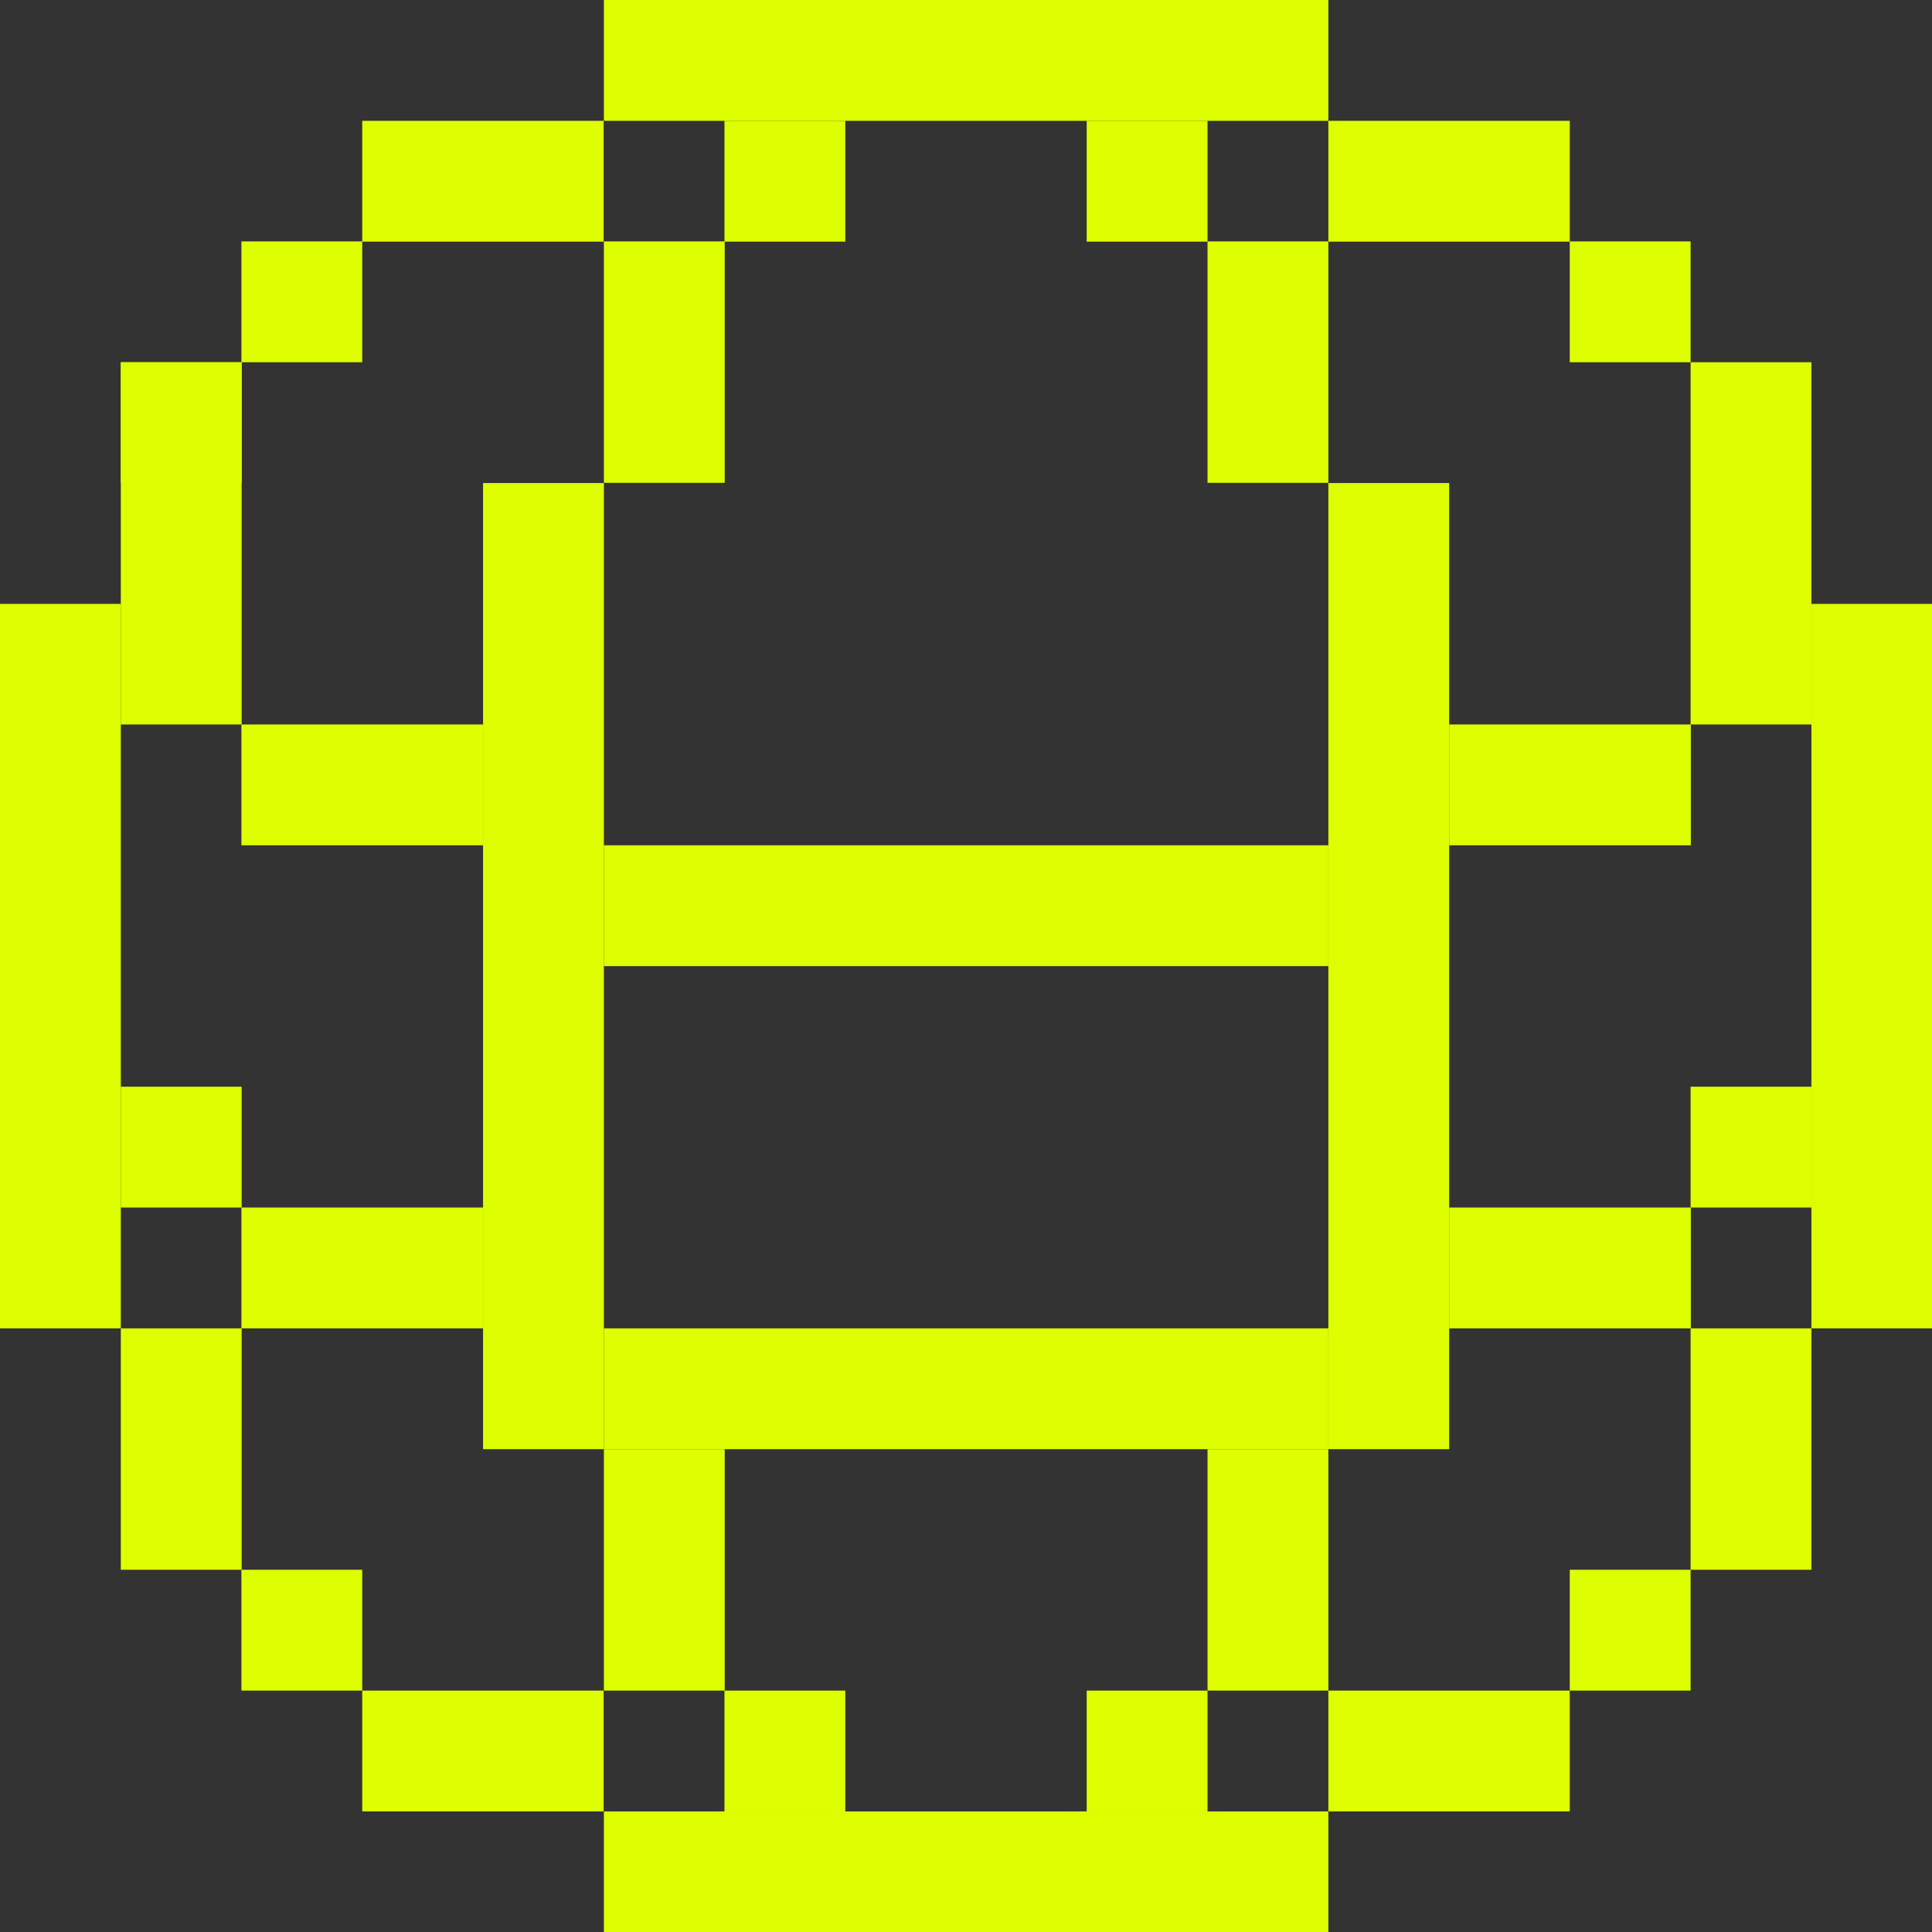
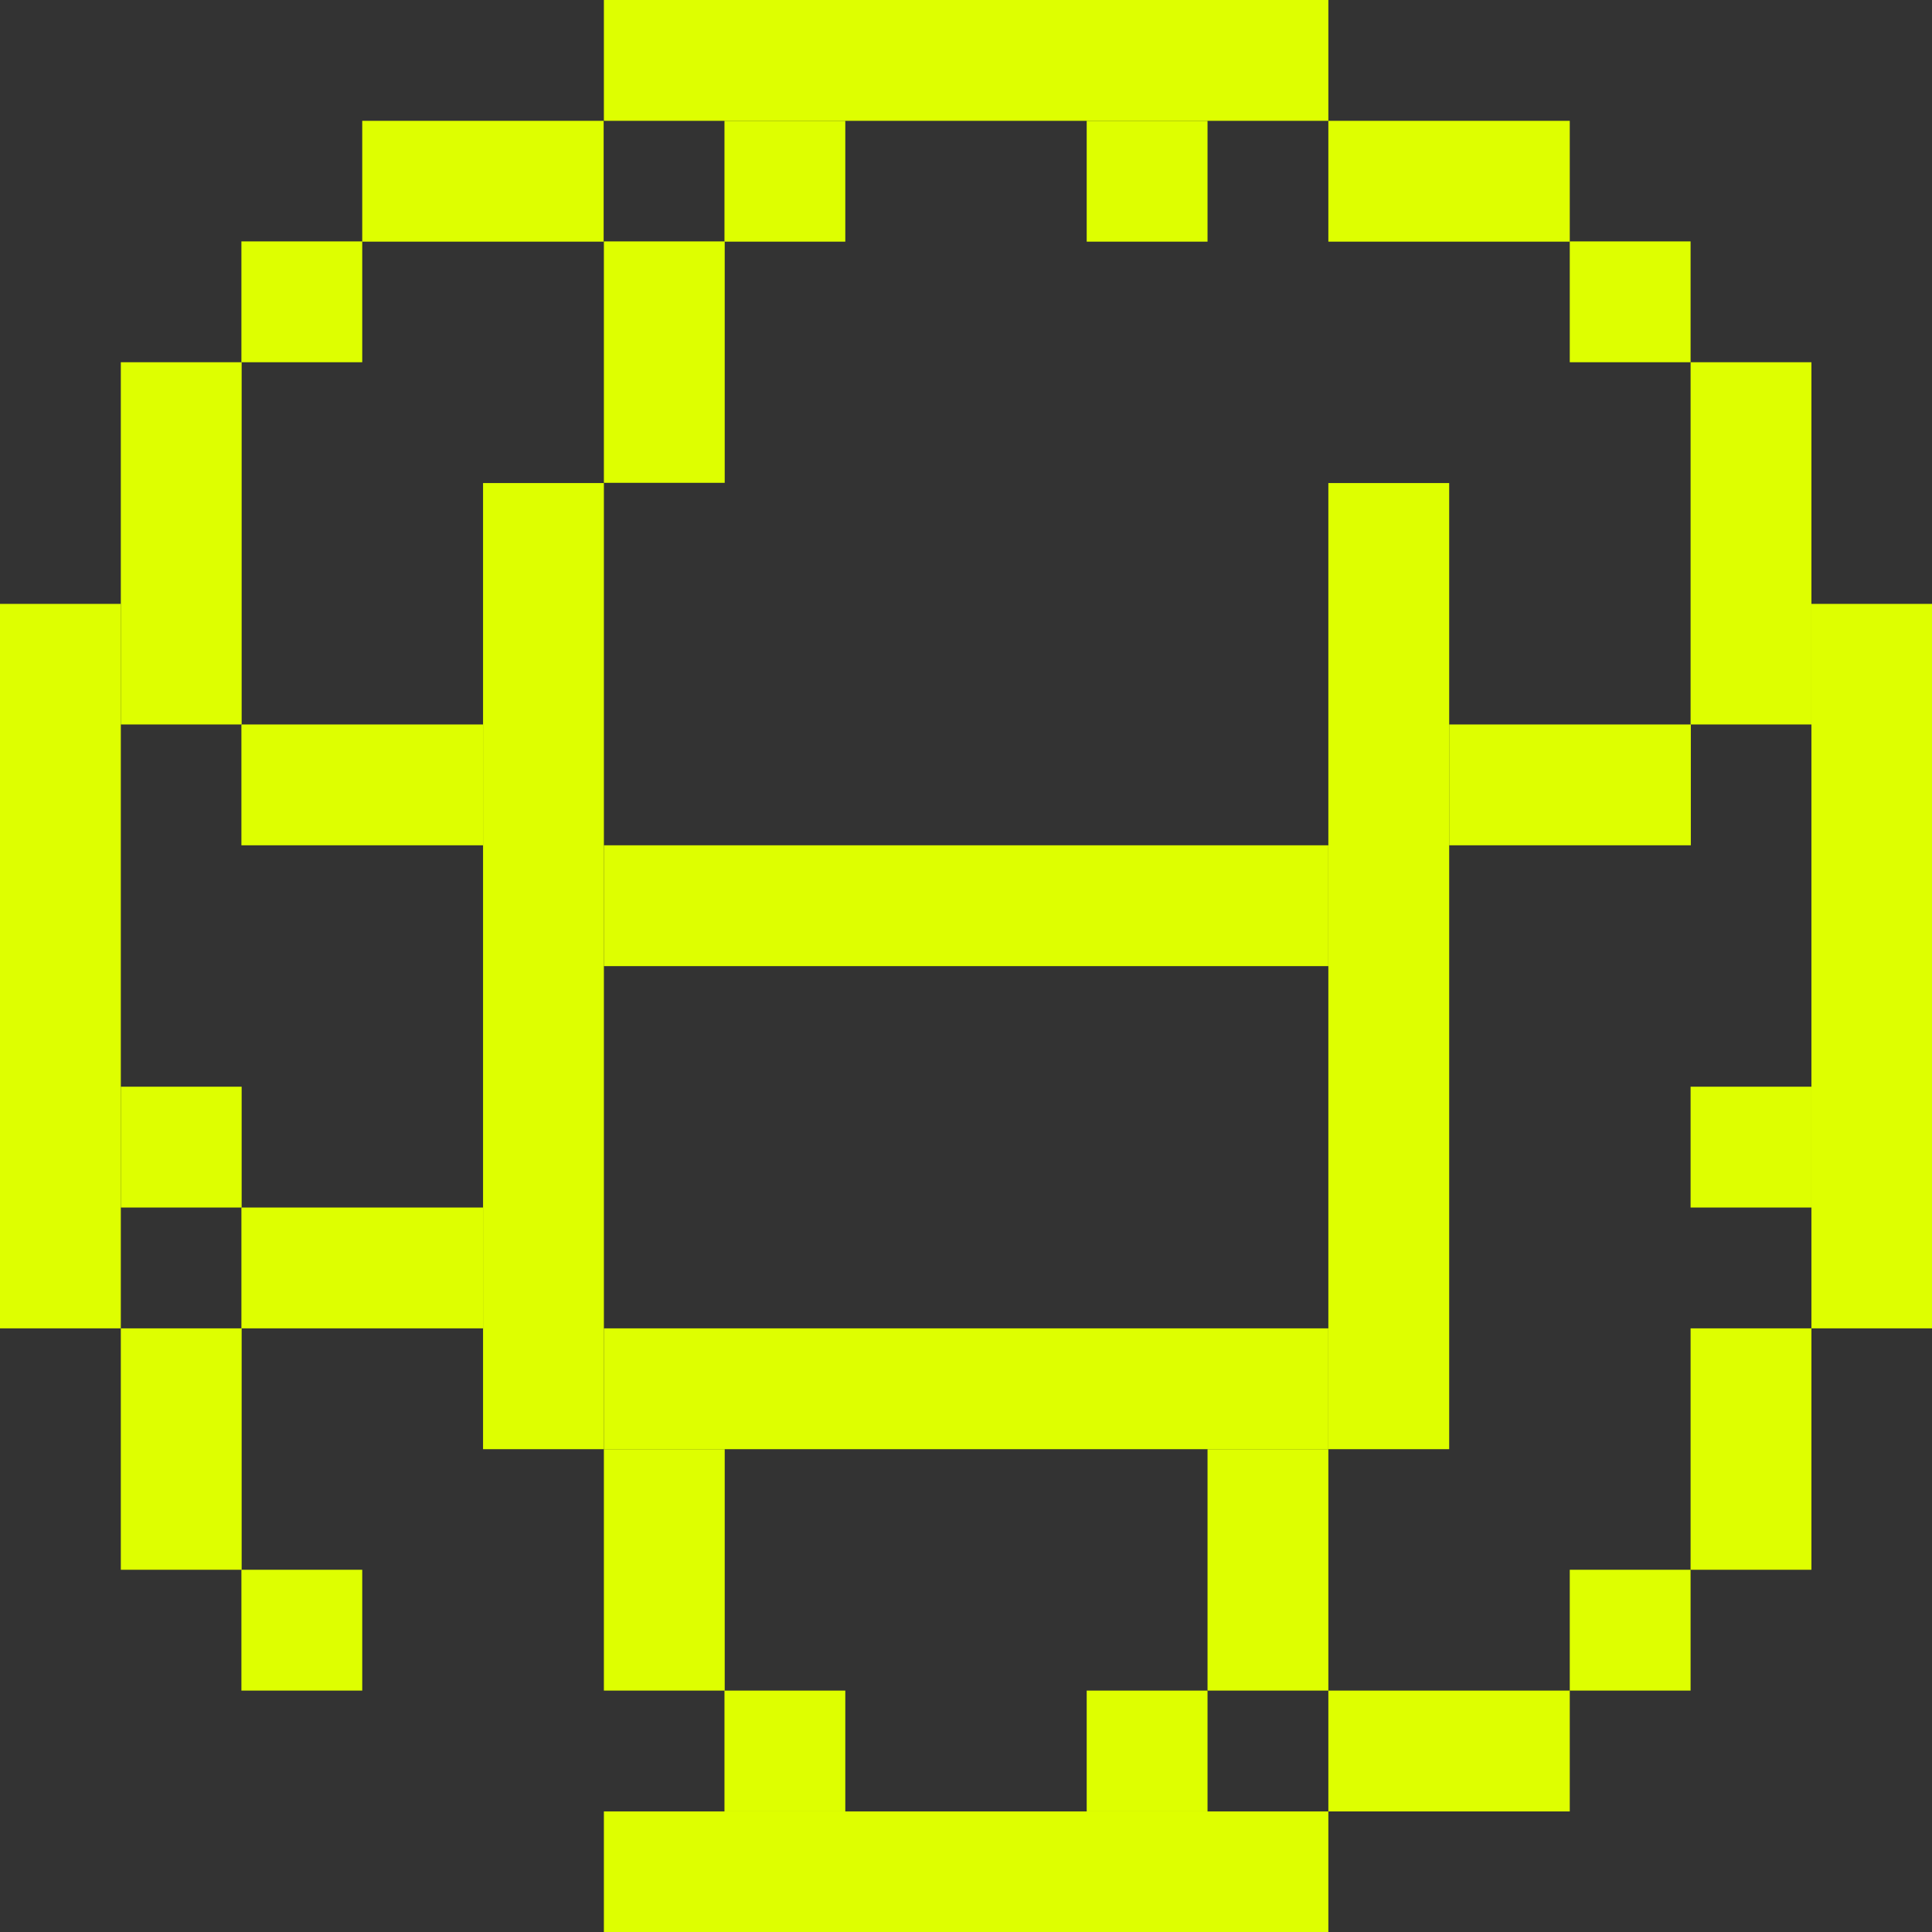
<svg xmlns="http://www.w3.org/2000/svg" id="Calque_2" viewBox="0 0 80.27 80.27">
  <rect x="0" y="0" width="80.27" height="80.27" fill="#333333" stroke="none" />
  <defs>
    <style>.cls-1{fill:#deff00;}</style>
  </defs>
  <g id="Calque_1-2">
    <rect class="cls-1" x="25.09" width="30.1" height="5.02" />
    <rect class="cls-1" x="25.09" y="55.19" width="30.1" height="5.02" />
    <rect class="cls-1" x="20.07" y="20.07" width="5.02" height="40.14" />
    <rect class="cls-1" x="55.19" y="20.07" width="5.02" height="40.14" />
    <rect class="cls-1" x="25.09" y="75.26" width="30.1" height="5.02" />
    <rect class="cls-1" y="25.09" width="5.02" height="30.1" />
    <rect class="cls-1" x="75.26" y="25.09" width="5.02" height="30.1" />
    <rect class="cls-1" x="55.19" y="5.02" width="10.03" height="5.02" />
    <rect class="cls-1" x="15.05" y="5.02" width="10.03" height="5.02" />
    <rect class="cls-1" x="5.02" y="45.15" width="5.02" height="5.02" />
    <rect class="cls-1" x="70.24" y="45.15" width="5.02" height="5.02" />
    <rect class="cls-1" x="10.03" y="50.17" width="10.04" height="5.02" />
    <rect class="cls-1" x="25.09" y="10.03" width="5.02" height="10.03" />
    <rect class="cls-1" x="25.09" y="60.21" width="5.02" height="10.03" />
-     <rect class="cls-1" x="50.17" y="10.03" width="5.02" height="10.03" />
    <rect class="cls-1" x="50.17" y="60.21" width="5.02" height="10.03" />
-     <rect class="cls-1" x="60.21" y="50.17" width="10.04" height="5.02" />
    <rect class="cls-1" x="25.09" y="35.12" width="30.1" height="5.02" />
-     <rect class="cls-1" x="5.02" y="15.05" width="5.02" height="5.02" />
    <rect class="cls-1" x="70.24" y="15.05" width="5.02" height="15.05" />
    <rect class="cls-1" x="10.03" y="30.1" width="10.04" height="5.02" />
    <rect class="cls-1" x="60.21" y="30.1" width="10.04" height="5.02" />
    <rect class="cls-1" x="5.02" y="15.05" width="5.02" height="15.05" />
    <rect class="cls-1" x="10.03" y="10.03" width="5.02" height="5.02" />
    <rect class="cls-1" x="30.1" y="5.02" width="5.02" height="5.02" />
    <rect class="cls-1" x="30.1" y="70.24" width="5.02" height="5.02" />
    <rect class="cls-1" x="45.15" y="70.24" width="5.02" height="5.02" />
    <rect class="cls-1" x="45.15" y="5.02" width="5.02" height="5.02" />
    <rect class="cls-1" x="65.22" y="10.03" width="5.02" height="5.02" />
-     <rect class="cls-1" x="15.05" y="70.24" width="10.03" height="5.02" />
    <rect class="cls-1" x="55.19" y="70.24" width="10.03" height="5.02" />
    <rect class="cls-1" x="70.24" y="55.19" width="5.02" height="10.03" />
    <rect class="cls-1" x="5.02" y="55.19" width="5.02" height="10.03" />
    <rect class="cls-1" x="65.22" y="65.22" width="5.02" height="5.02" />
    <rect class="cls-1" x="10.03" y="65.22" width="5.02" height="5.02" />
  </g>
</svg>